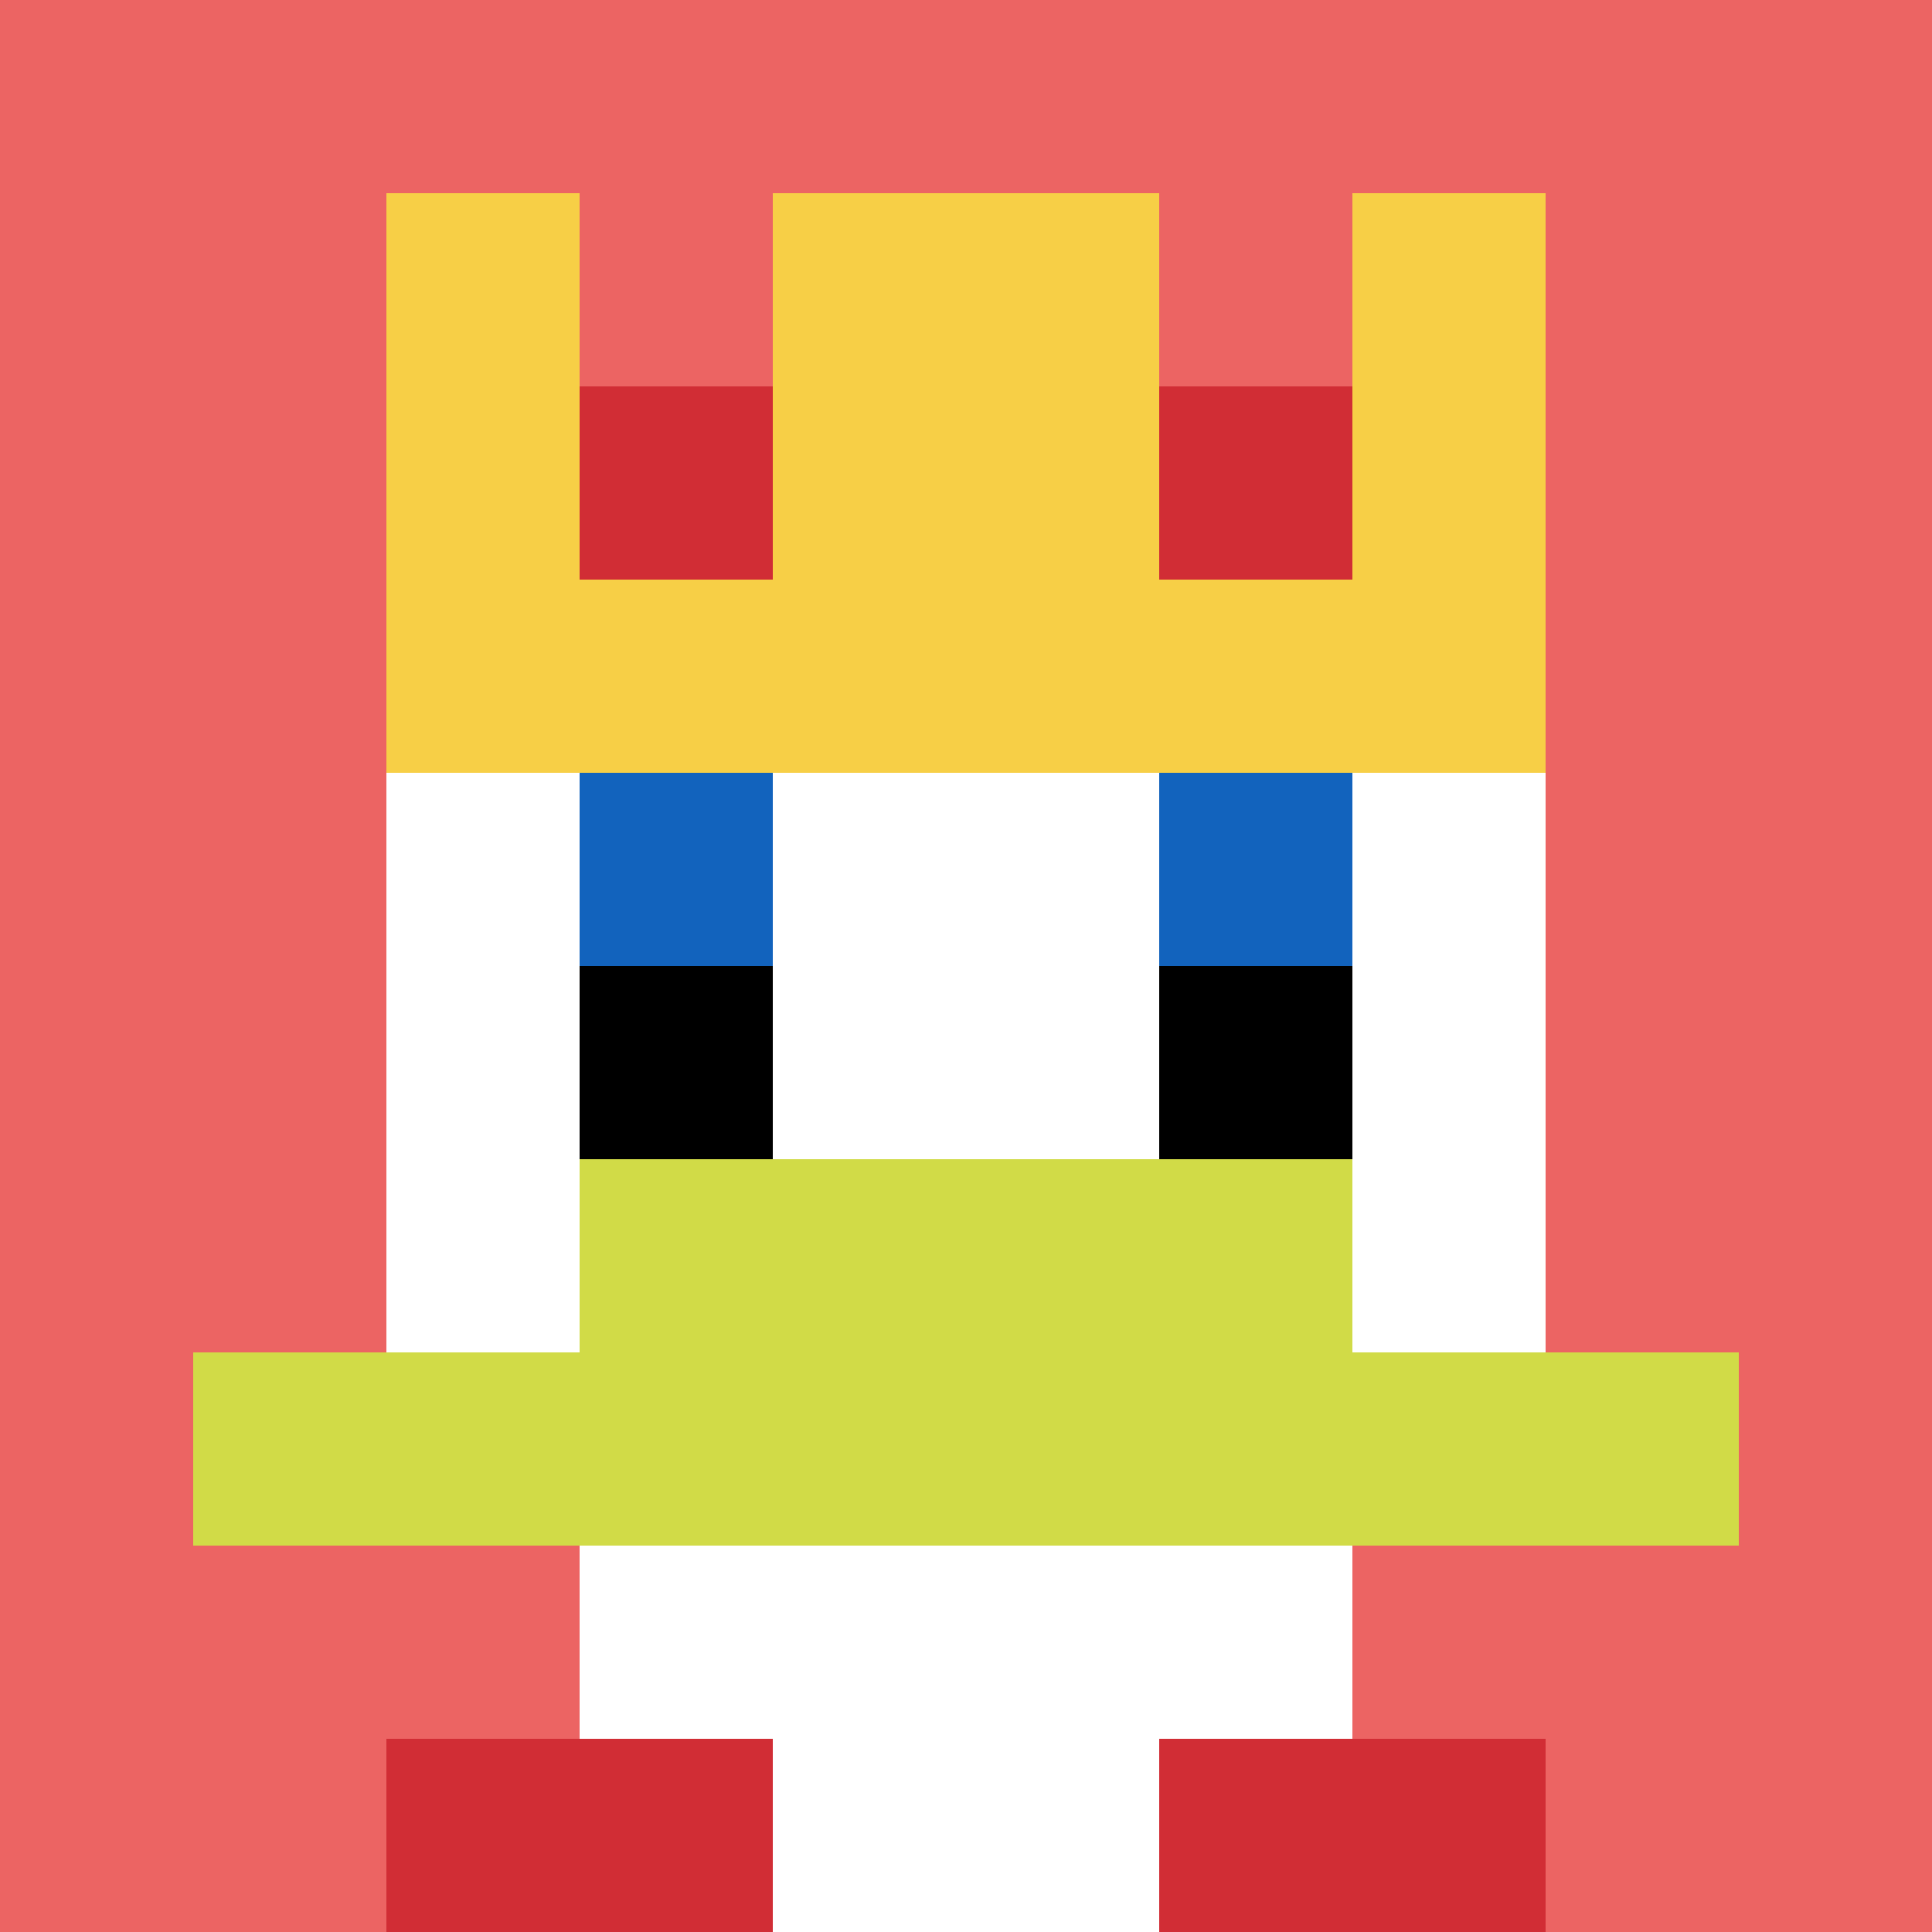
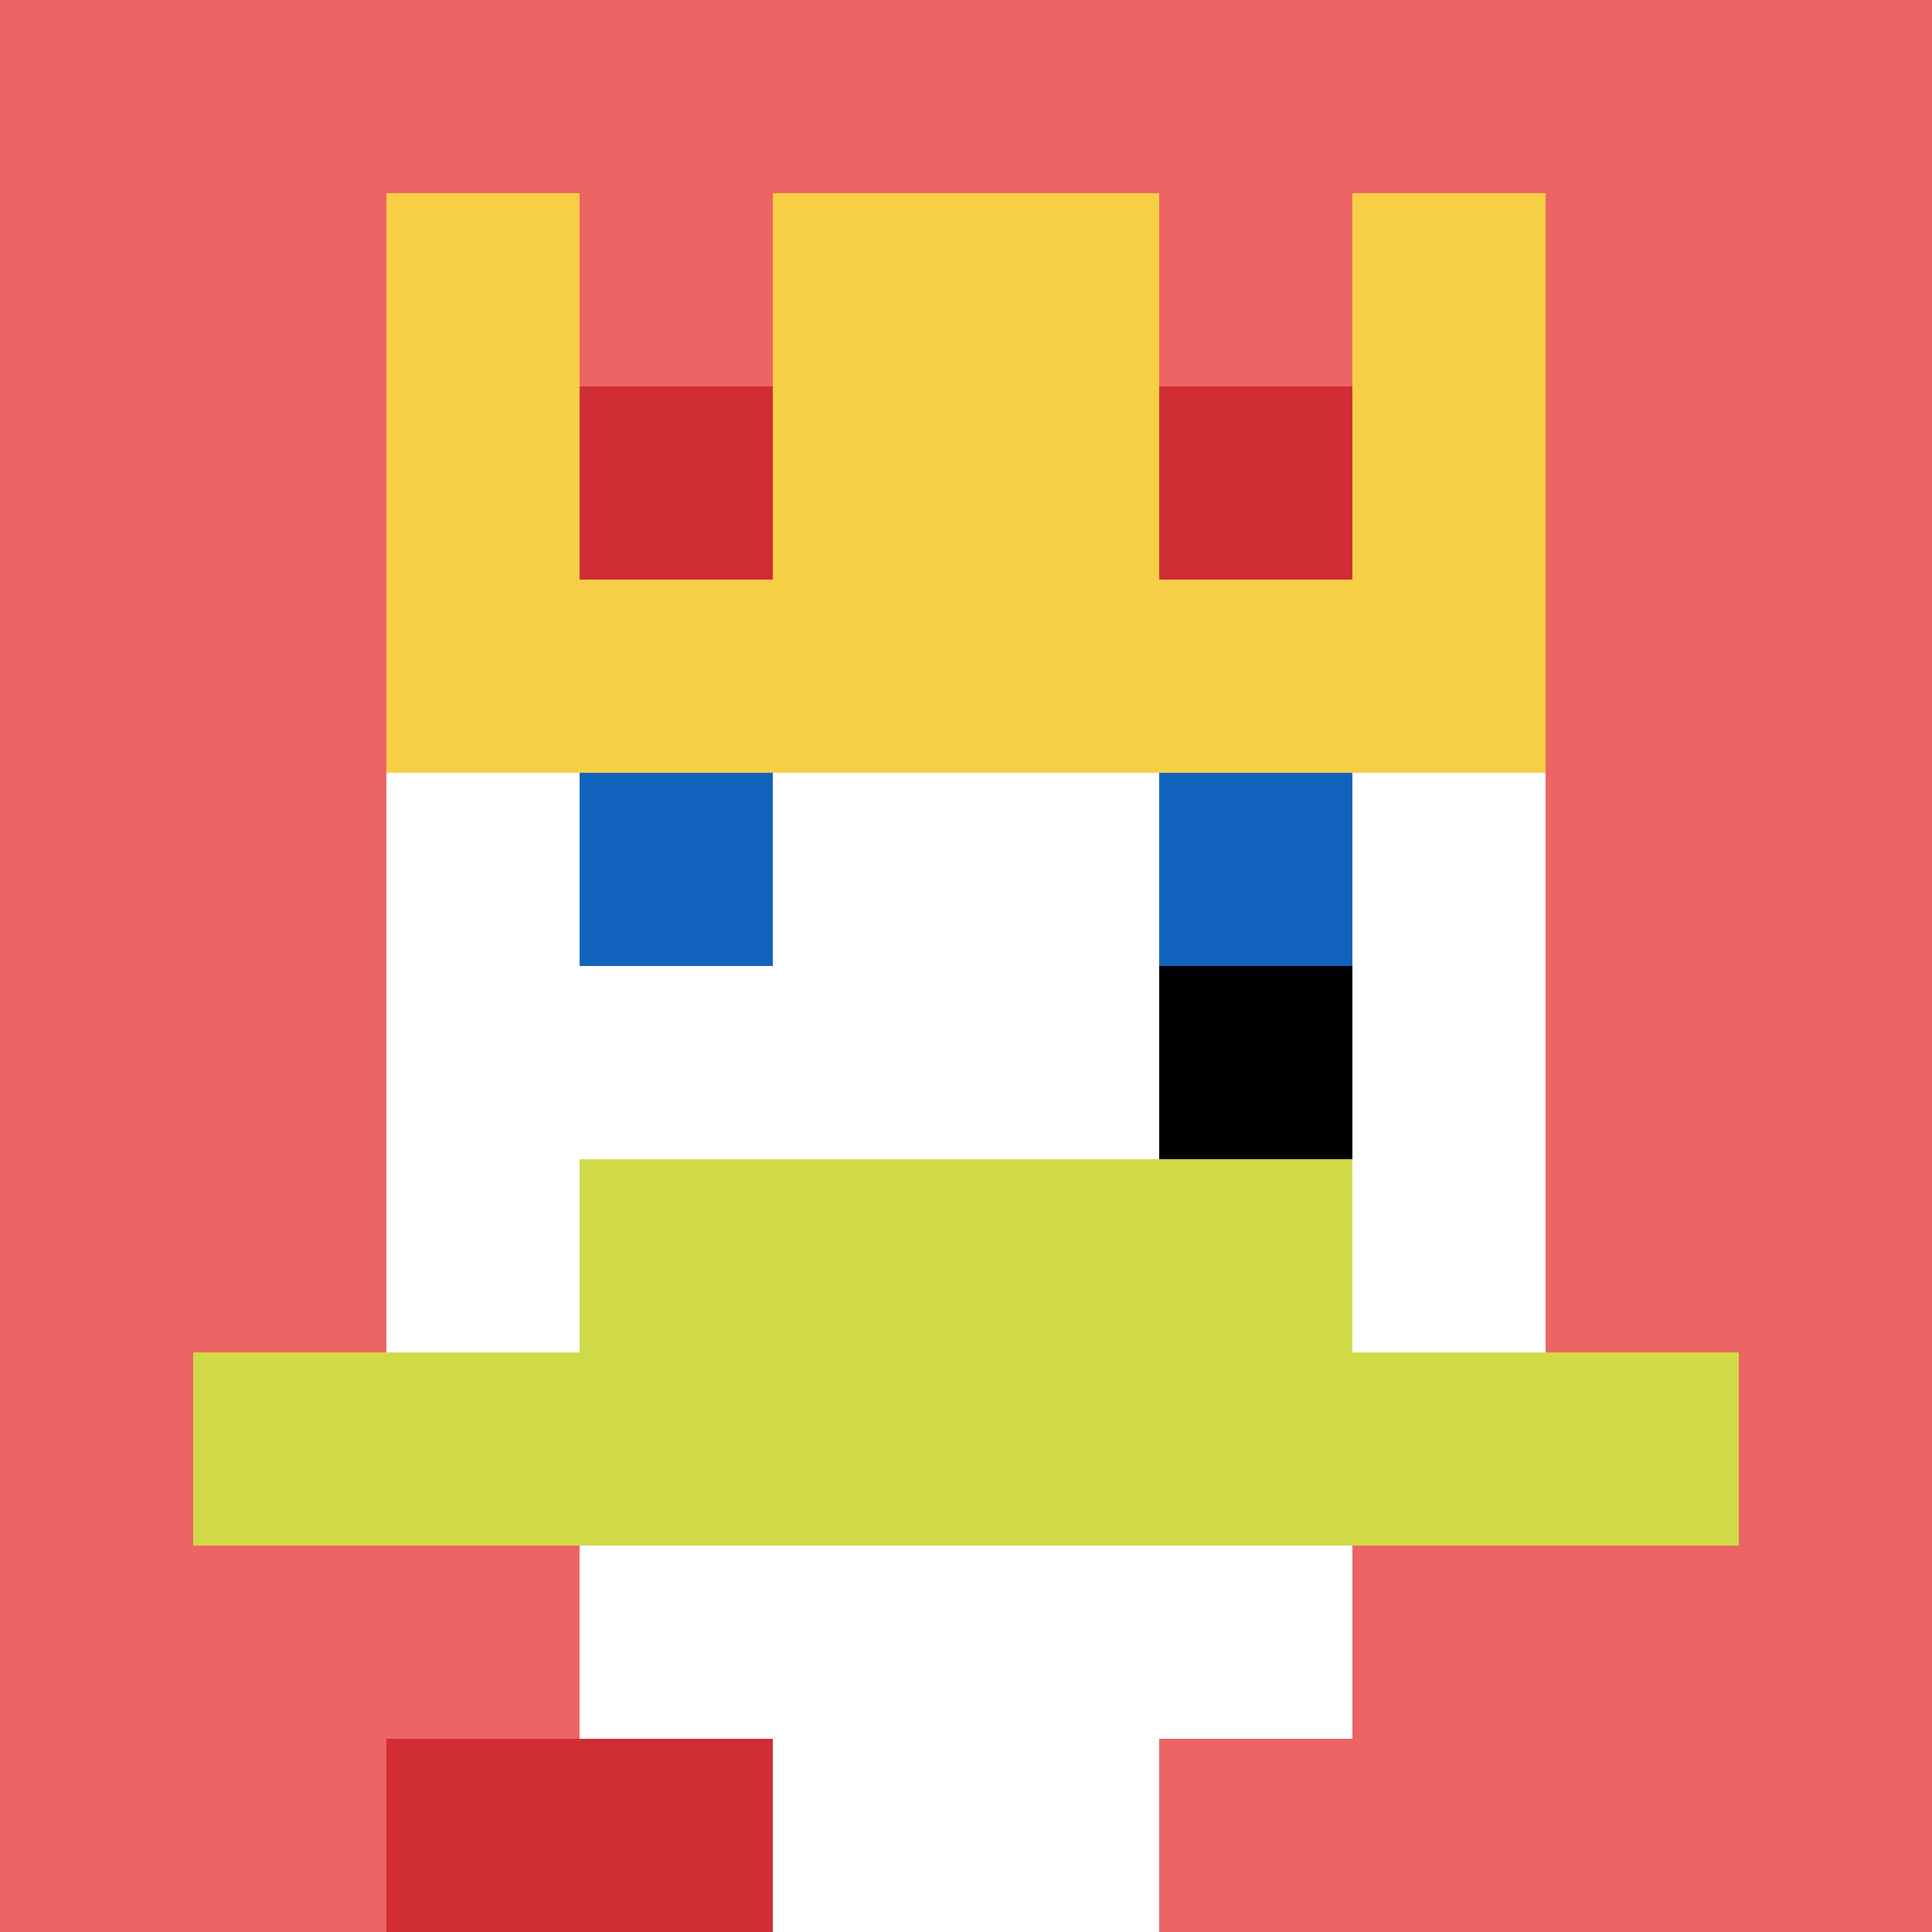
<svg xmlns="http://www.w3.org/2000/svg" version="1.1" width="616" height="616">
  <title>'goose-pfp-732505' by Dmitri Cherniak</title>
  <desc>seed=732505
backgroundColor=#ffffff
padding=53
innerPadding=0
timeout=500
dimension=1
border=false
Save=function(){return n.handleSave()}
frame=168

Rendered at Wed Oct 04 2023 11:50:13 GMT+0800 (中国标准时间)
Generated in &lt;1ms
</desc>
  <defs />
-   <rect width="100%" height="100%" fill="#ffffff" />
  <g>
    <g id="0-0">
      <rect x="0" y="0" height="616" width="616" fill="#EC6463" />
      <g>
        <rect id="0-0-3-2-4-7" x="184.8" y="123.2" width="246.4" height="431.2" fill="#ffffff" />
        <rect id="0-0-2-3-6-5" x="123.2" y="184.8" width="369.6" height="308" fill="#ffffff" />
        <rect id="0-0-4-8-2-2" x="246.4" y="492.8" width="123.2" height="123.2" fill="#ffffff" />
        <rect id="0-0-1-7-8-1" x="61.6" y="431.2" width="492.8" height="61.6" fill="#D1DB47" />
        <rect id="0-0-3-6-4-2" x="184.8" y="369.6" width="246.4" height="123.2" fill="#D1DB47" />
        <rect id="0-0-3-4-1-1" x="184.8" y="246.4" width="61.6" height="61.6" fill="#1263BD" />
        <rect id="0-0-6-4-1-1" x="369.6" y="246.4" width="61.6" height="61.6" fill="#1263BD" />
-         <rect id="0-0-3-5-1-1" x="184.8" y="308" width="61.6" height="61.6" fill="#000000" />
        <rect id="0-0-6-5-1-1" x="369.6" y="308" width="61.6" height="61.6" fill="#000000" />
        <rect id="0-0-2-1-1-2" x="123.2" y="61.6" width="61.6" height="123.2" fill="#F7CF46" />
        <rect id="0-0-4-1-2-2" x="246.4" y="61.6" width="123.2" height="123.2" fill="#F7CF46" />
        <rect id="0-0-7-1-1-2" x="431.2" y="61.6" width="61.6" height="123.2" fill="#F7CF46" />
        <rect id="0-0-2-2-6-2" x="123.2" y="123.2" width="369.6" height="123.2" fill="#F7CF46" />
        <rect id="0-0-3-2-1-1" x="184.8" y="123.2" width="61.6" height="61.6" fill="#D12D35" />
        <rect id="0-0-6-2-1-1" x="369.6" y="123.2" width="61.6" height="61.6" fill="#D12D35" />
        <rect id="0-0-2-9-2-1" x="123.2" y="554.4" width="123.2" height="61.6" fill="#D12D35" />
-         <rect id="0-0-6-9-2-1" x="369.6" y="554.4" width="123.2" height="61.6" fill="#D12D35" />
      </g>
      <rect x="0" y="0" stroke="white" stroke-width="0" height="616" width="616" fill="none" />
    </g>
  </g>
</svg>